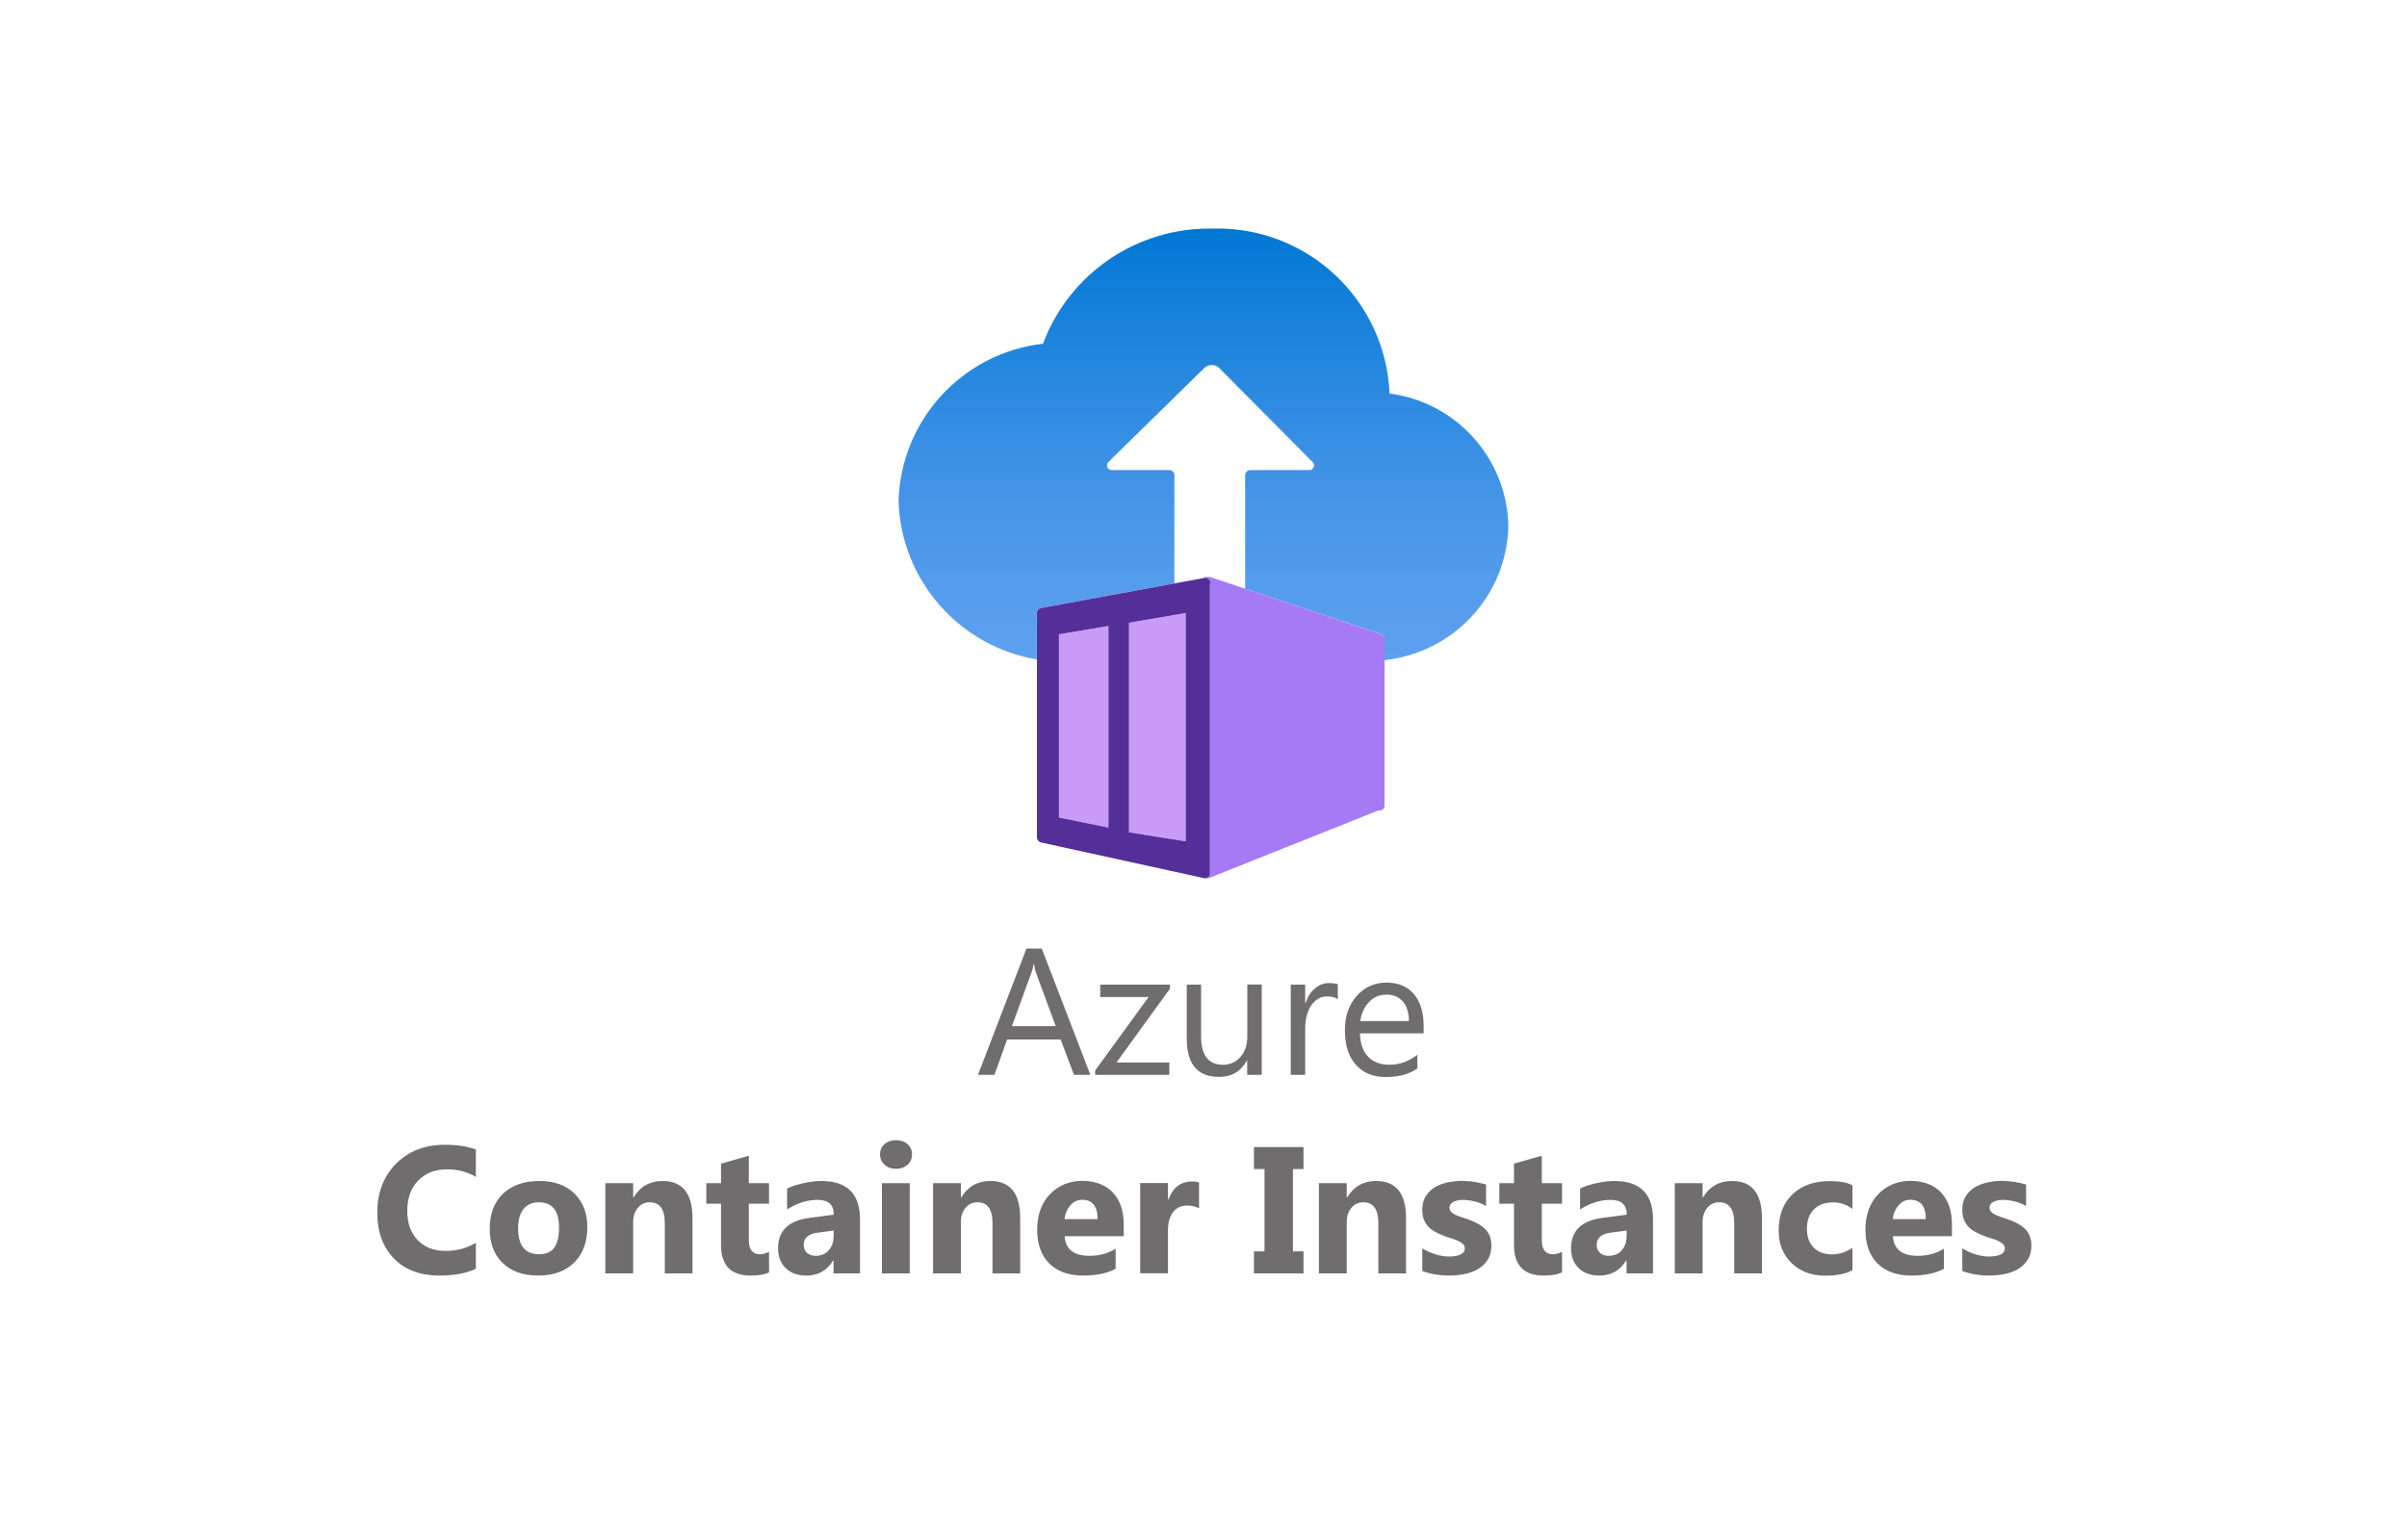
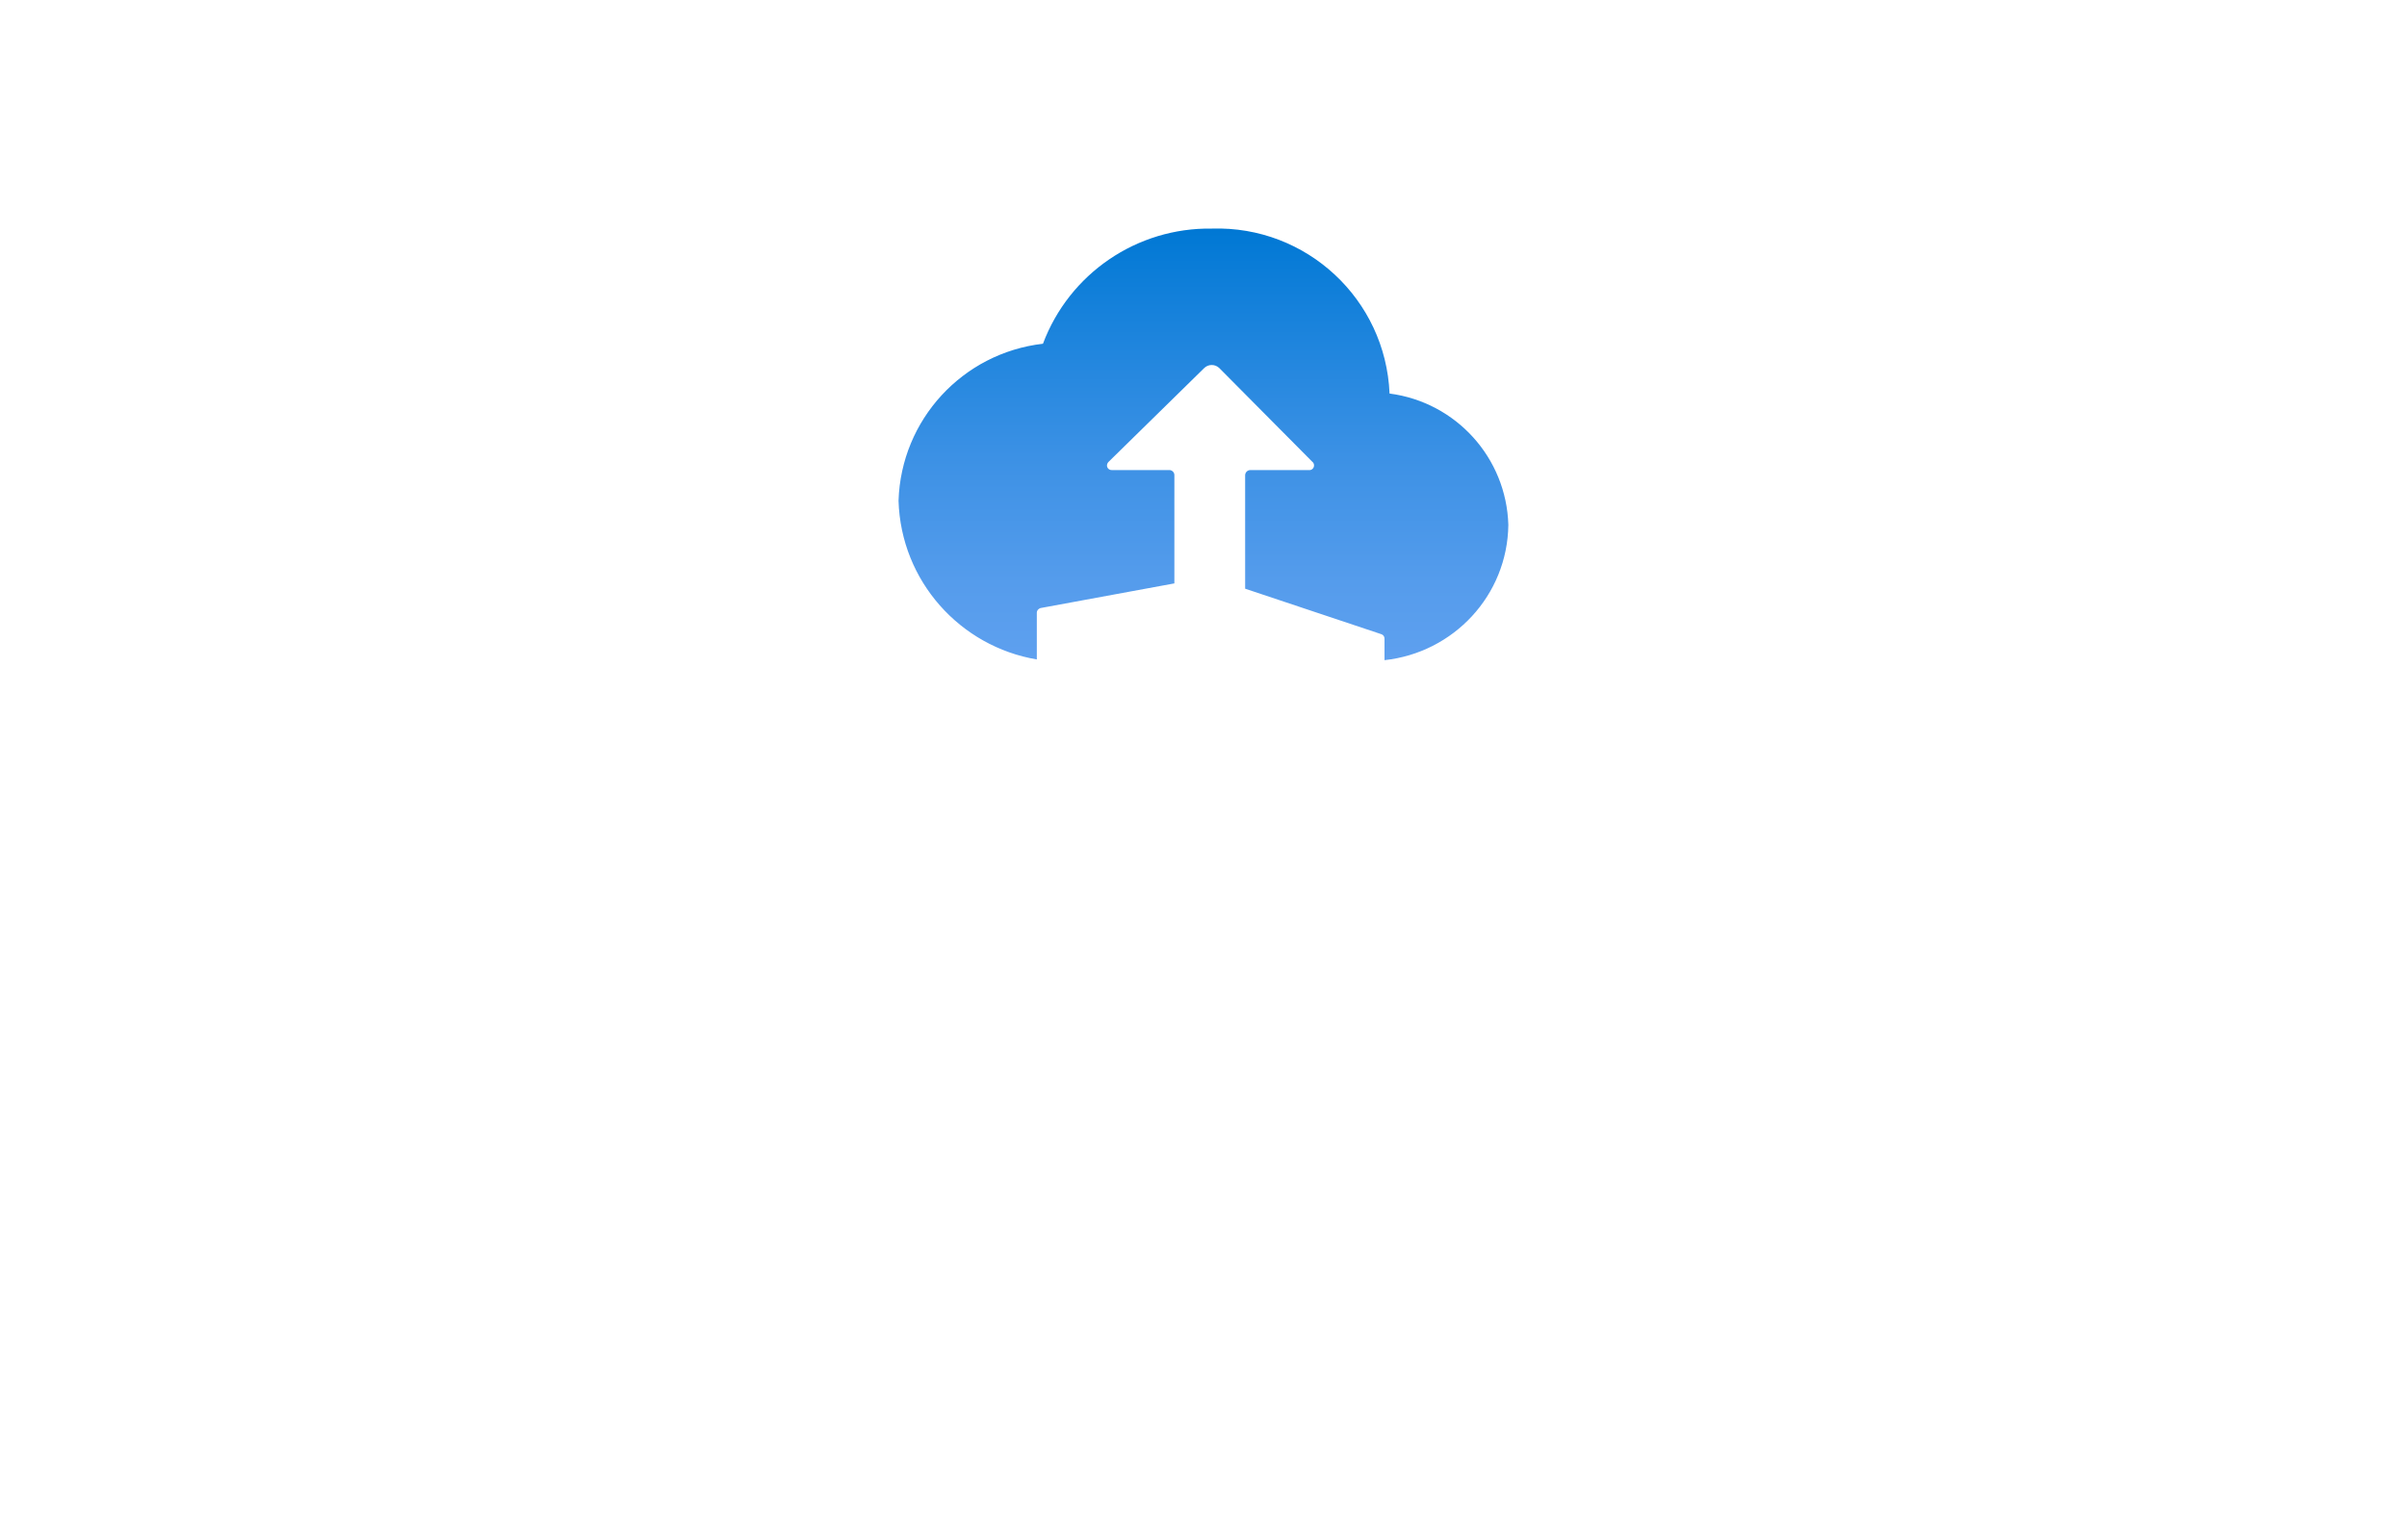
<svg xmlns="http://www.w3.org/2000/svg" width="200" height="128">
  <defs>
    <linearGradient id="b" x1="100" y1="19.16" x2="100" y2="54.87" gradientUnits="userSpaceOnUse">
      <stop offset="0" stop-color="#0078d4" />
      <stop offset=".16" stop-color="#1380da" />
      <stop offset=".53" stop-color="#3c91e5" />
      <stop offset=".82" stop-color="#559cec" />
      <stop offset="1" stop-color="#5ea0ef" />
    </linearGradient>
  </defs>
  <path d="m115.46,32.71c-.33-7.84-6.91-13.96-14.76-13.71-6.23-.1-11.85,3.73-14.04,9.57-6.68.77-11.79,6.32-12,13.05.2,6.69,5.13,12.12,11.49,13.19v-3.89c.01-.2.16-.36.36-.39l11.07-2.04v-9c0-.22-.17-.4-.39-.42h-4.8c-.22.01-.4-.15-.41-.37,0-.12.05-.24.14-.32l7.92-7.77c.35-.36.92-.36,1.27-.02,0,0,.01.01.02.02l7.71,7.77c.17.13.19.38.06.55-.09.11-.22.16-.36.14h-4.86c-.23.01-.41.19-.42.42v9.44l11.31,3.78c.17.05.28.21.27.39v1.77c5.73-.62,10.21-5.37,10.29-11.24-.16-5.57-4.34-10.2-9.87-10.92Z" fill="url(#b)" />
-   <path d="m90.6,89.34h-1.36l-1.11-2.94h-4.45l-1.05,2.94h-1.37l4.03-10.5h1.27l4.04,10.5Zm-2.88-4.05l-1.65-4.47c-.05-.15-.11-.38-.16-.7h-.03c-.05.3-.1.53-.17.7l-1.63,4.47h3.64Zm9.49-3.11l-4.44,6.13h4.39v1.03h-6.16v-.37l4.44-6.1h-4.02v-1.03h5.79v.34Zm7.62,7.16h-1.2v-1.19h-.03c-.5.91-1.27,1.36-2.31,1.36-1.79,0-2.68-1.06-2.68-3.19v-4.48h1.19v4.29c0,1.58.61,2.37,1.82,2.37.59,0,1.07-.22,1.45-.65.38-.43.57-1,.57-1.7v-4.32h1.2v7.5Zm6.34-6.28c-.21-.16-.51-.24-.91-.24-.51,0-.94.24-1.29.72-.34.48-.52,1.14-.52,1.98v3.82h-1.2v-7.5h1.2v1.54h.03c.17-.53.43-.94.78-1.23.35-.3.74-.44,1.18-.44.31,0,.55.03.72.1v1.25Zm7.13,2.83h-5.3c.02.83.24,1.48.67,1.93.43.45,1.02.68,1.77.68.84,0,1.62-.28,2.33-.83v1.13c-.66.48-1.53.72-2.61.72s-1.89-.34-2.5-1.02c-.61-.68-.91-1.64-.91-2.88,0-1.17.33-2.12.99-2.85.66-.74,1.48-1.1,2.46-1.1s1.74.32,2.28.95.81,1.52.81,2.64v.63Zm-1.23-1.02c0-.69-.17-1.23-.5-1.62-.33-.39-.79-.58-1.37-.58s-1.05.2-1.44.61-.64.93-.73,1.59h4.05Zm-77.54,20.59c-.77.37-1.77.56-3,.56-1.61,0-2.88-.47-3.8-1.42-.92-.95-1.38-2.21-1.38-3.79,0-1.68.52-3.04,1.56-4.09,1.04-1.04,2.38-1.57,4.04-1.57,1.03,0,1.89.13,2.59.39v2.28c-.7-.42-1.5-.63-2.4-.63-.99,0-1.78.31-2.39.93-.61.62-.91,1.46-.91,2.52s.29,1.83.86,2.43c.57.6,1.34.9,2.31.9s1.77-.22,2.53-.67v2.16Zm5.18.56c-1.25,0-2.23-.35-2.95-1.05-.72-.7-1.07-1.65-1.07-2.85s.37-2.21,1.11-2.91c.74-.7,1.75-1.05,3.01-1.05s2.22.35,2.93,1.05c.71.7,1.06,1.63,1.06,2.78,0,1.25-.37,2.23-1.09,2.95-.73.72-1.73,1.08-3,1.08Zm.06-6.09c-.55,0-.97.19-1.27.56s-.45.91-.45,1.6c0,1.44.58,2.16,1.74,2.16s1.66-.74,1.66-2.22c0-1.4-.56-2.1-1.68-2.1Zm12.78,5.91h-2.31v-4.17c0-1.16-.42-1.74-1.25-1.74-.4,0-.73.15-.99.46s-.39.7-.39,1.17v4.28h-2.31v-7.5h2.31v1.19h.03c.55-.91,1.35-1.37,2.41-1.37,1.66,0,2.49,1.03,2.49,3.09v4.59Zm6.36-.09c-.34.18-.86.27-1.55.27-1.63,0-2.45-.85-2.45-2.54v-3.43h-1.22v-1.71h1.22v-1.62l2.31-.66v2.28h1.68v1.71h-1.68v3.03c0,.78.31,1.17.93,1.17.24,0,.5-.07.75-.21v1.71Zm7.54.09h-2.19v-1.08h-.03c-.5.84-1.25,1.26-2.23,1.26-.73,0-1.3-.21-1.72-.62-.42-.41-.63-.96-.63-1.65,0-1.45.86-2.29,2.59-2.52l2.04-.27c0-.82-.44-1.23-1.33-1.23s-1.74.27-2.55.8v-1.74c.32-.17.76-.31,1.32-.44.56-.13,1.07-.19,1.53-.19,2.14,0,3.21,1.07,3.21,3.2v4.48Zm-2.18-3.05v-.51l-1.36.18c-.75.1-1.13.44-1.13,1.02,0,.26.09.48.27.65.18.17.43.25.74.25.43,0,.79-.15,1.06-.45.27-.3.41-.68.41-1.14Zm5.18-5.64c-.39,0-.71-.12-.96-.35-.25-.23-.37-.52-.37-.85s.12-.63.37-.85.57-.33.96-.33.72.11.96.33c.25.22.37.5.37.85s-.12.64-.37.86c-.25.22-.57.34-.96.34Zm1.14,8.69h-2.31v-7.5h2.31v7.5Zm9.19,0h-2.31v-4.17c0-1.16-.42-1.74-1.25-1.74-.4,0-.73.15-.99.46s-.39.7-.39,1.17v4.28h-2.31v-7.5h2.31v1.19h.03c.55-.91,1.35-1.37,2.41-1.37,1.66,0,2.49,1.03,2.49,3.09v4.59Zm8.57-3.09h-4.89c.08,1.09.76,1.63,2.06,1.63.83,0,1.55-.2,2.18-.59v1.67c-.69.37-1.59.56-2.7.56-1.21,0-2.15-.34-2.82-1.01-.67-.67-1-1.61-1-2.81s.36-2.23,1.08-2.96,1.61-1.09,2.67-1.09,1.94.33,2.54.97c.6.65.9,1.53.9,2.64v.97Zm-2.15-1.42c0-1.07-.43-1.61-1.3-1.61-.37,0-.69.15-.96.46-.27.31-.44.69-.49,1.15h2.76Zm8.42-.9c-.28-.15-.6-.23-.97-.23-.5,0-.9.18-1.18.55-.28.37-.42.87-.42,1.5v3.58h-2.31v-7.5h2.31v1.39h.03c.37-1.02,1.03-1.52,1.98-1.52.24,0,.43.03.57.09v2.13Zm8.69-5.09v1.83h-.88v6.84h.88v1.83h-4.12v-1.83h.88v-6.84h-.88v-1.83h4.12Zm8.53,10.5h-2.31v-4.17c0-1.16-.42-1.74-1.25-1.74-.4,0-.73.15-.99.46s-.39.7-.39,1.17v4.28h-2.31v-7.5h2.31v1.19h.03c.55-.91,1.35-1.37,2.41-1.37,1.66,0,2.49,1.03,2.49,3.09v4.59Zm1.34-.2v-1.88c.38.23.76.4,1.14.51.38.11.74.17,1.07.17.41,0,.73-.06.97-.17.24-.11.35-.28.35-.51,0-.15-.05-.27-.16-.37-.11-.1-.25-.18-.41-.26-.17-.07-.35-.14-.55-.2s-.39-.12-.58-.2c-.3-.11-.56-.23-.79-.36-.23-.13-.42-.28-.57-.45-.15-.17-.27-.37-.35-.59-.08-.22-.12-.49-.12-.8,0-.42.09-.78.27-1.08.18-.3.43-.55.73-.74.31-.19.65-.33,1.05-.42.39-.09.8-.14,1.23-.14.33,0,.67.03,1.01.08.34.05.68.13,1.01.22v1.79c-.29-.17-.61-.3-.94-.38-.33-.08-.66-.13-.98-.13-.15,0-.29.01-.43.04-.13.03-.25.07-.36.12-.1.05-.18.12-.24.2-.06.08-.09.17-.09.27,0,.14.04.25.13.35s.2.18.34.25c.14.07.3.13.47.19.17.06.35.11.52.17.31.11.59.22.83.35s.46.28.64.45c.18.17.31.37.41.6.09.23.14.5.14.82,0,.45-.1.82-.29,1.14-.19.31-.45.57-.77.77-.32.2-.69.34-1.11.43-.42.09-.85.14-1.3.14-.83,0-1.59-.13-2.29-.38Zm11.62.11c-.34.18-.86.27-1.55.27-1.63,0-2.45-.85-2.45-2.54v-3.43h-1.22v-1.71h1.22v-1.62l2.31-.66v2.28h1.68v1.71h-1.68v3.03c0,.78.31,1.17.93,1.17.24,0,.5-.07.75-.21v1.71Zm7.54.09h-2.19v-1.08h-.03c-.5.84-1.25,1.26-2.23,1.26-.73,0-1.3-.21-1.72-.62-.42-.41-.63-.96-.63-1.65,0-1.45.86-2.29,2.59-2.52l2.04-.27c0-.82-.44-1.23-1.33-1.23s-1.74.27-2.55.8v-1.74c.32-.17.76-.31,1.32-.44.56-.13,1.07-.19,1.53-.19,2.14,0,3.21,1.07,3.21,3.2v4.48Zm-2.18-3.05v-.51l-1.36.18c-.75.1-1.13.44-1.13,1.02,0,.26.09.48.27.65.18.17.43.25.74.25.43,0,.79-.15,1.06-.45.27-.3.41-.68.41-1.14Zm11.25,3.05h-2.31v-4.17c0-1.16-.42-1.74-1.25-1.74-.4,0-.73.15-.99.46s-.39.7-.39,1.17v4.28h-2.31v-7.5h2.31v1.19h.03c.55-.91,1.35-1.37,2.41-1.37,1.66,0,2.49,1.03,2.49,3.09v4.59Zm7.51-.27c-.52.3-1.28.46-2.26.46-1.15,0-2.08-.35-2.8-1.05s-1.07-1.6-1.07-2.7c0-1.28.38-2.28,1.15-3.01.76-.73,1.79-1.1,3.06-1.1.88,0,1.52.12,1.92.35v1.96c-.48-.36-1.02-.54-1.62-.54-.66,0-1.19.19-1.58.58-.39.39-.58.92-.58,1.61s.19,1.19.56,1.56c.37.38.88.57,1.53.57.58,0,1.14-.18,1.69-.54v1.86Zm8.25-2.82h-4.89c.08,1.09.76,1.63,2.06,1.63.83,0,1.55-.2,2.18-.59v1.67c-.69.37-1.59.56-2.7.56-1.21,0-2.15-.34-2.82-1.01-.67-.67-1-1.61-1-2.81s.36-2.23,1.08-2.96,1.61-1.09,2.67-1.09,1.94.33,2.54.97c.6.65.9,1.53.9,2.64v.97Zm-2.15-1.42c0-1.07-.43-1.61-1.3-1.61-.37,0-.69.15-.96.46-.27.31-.44.69-.49,1.15h2.76Zm3.03,4.31v-1.88c.38.23.76.4,1.14.51.38.11.74.17,1.07.17.41,0,.73-.06.97-.17.24-.11.35-.28.35-.51,0-.15-.05-.27-.16-.37-.11-.1-.25-.18-.41-.26-.17-.07-.35-.14-.55-.2s-.39-.12-.58-.2c-.3-.11-.56-.23-.79-.36-.23-.13-.42-.28-.57-.45-.15-.17-.27-.37-.35-.59-.08-.22-.12-.49-.12-.8,0-.42.09-.78.27-1.08.18-.3.43-.55.73-.74.31-.19.65-.33,1.05-.42.39-.09.8-.14,1.23-.14.33,0,.67.03,1.01.08.34.05.68.13,1.01.22v1.79c-.29-.17-.61-.3-.94-.38-.33-.08-.66-.13-.98-.13-.15,0-.29.01-.43.04-.13.03-.25.07-.36.12-.1.05-.18.12-.24.2-.06.08-.09.17-.09.27,0,.14.04.25.13.35s.2.18.34.25c.14.07.3.13.47.19.17.06.35.11.52.17.31.11.59.22.83.35s.46.28.64.45c.18.17.31.37.41.6.09.23.14.5.14.82,0,.45-.1.82-.29,1.14-.19.31-.45.57-.77.77-.32.2-.69.34-1.11.43-.42.09-.85.14-1.3.14-.83,0-1.59-.13-2.29-.38Z" fill="#706d6e" />
  <g>
-     <polygon points="93.81 51.76 93.81 69.18 98.52 69.93 98.52 50.95 93.81 51.76" fill="#b77af4" isolation="isolate" opacity=".75" />
-     <polygon points="87.99 67.95 92.1 68.79 92.1 52.03 87.99 52.72 87.99 67.95" fill="#b77af4" isolation="isolate" opacity=".75" />
-   </g>
-   <path d="m114.77,52.72l-14.25-4.77h-.48v.09c.08-.02.17-.01.25.02.21.09.32.33.23.55v23.99s0,.07-.01.1c-.05.21-.26.34-.47.29h.39l14.13-5.64c.21.05.42-.08.47-.29,0-.02,0-.05.01-.07v-13.89c0-.18-.1-.34-.27-.39Z" fill="#a67af4" />
-   <path d="m100.3,48.06c-.08-.03-.17-.04-.25-.02l-13.53,2.49c-.2.03-.35.19-.36.39v18.68c0,.2.14.37.33.42l13.56,2.97c.21.05.42-.08.47-.29,0-.03.01-.07.01-.1v-23.99c.09-.21-.01-.46-.23-.55Zm-8.2,20.73l-4.11-.84v-15.23l4.11-.69v16.76Zm6.42,1.14l-4.71-.75v-17.42l4.71-.81v18.98Z" fill="#552f99" />
+     </g>
</svg>